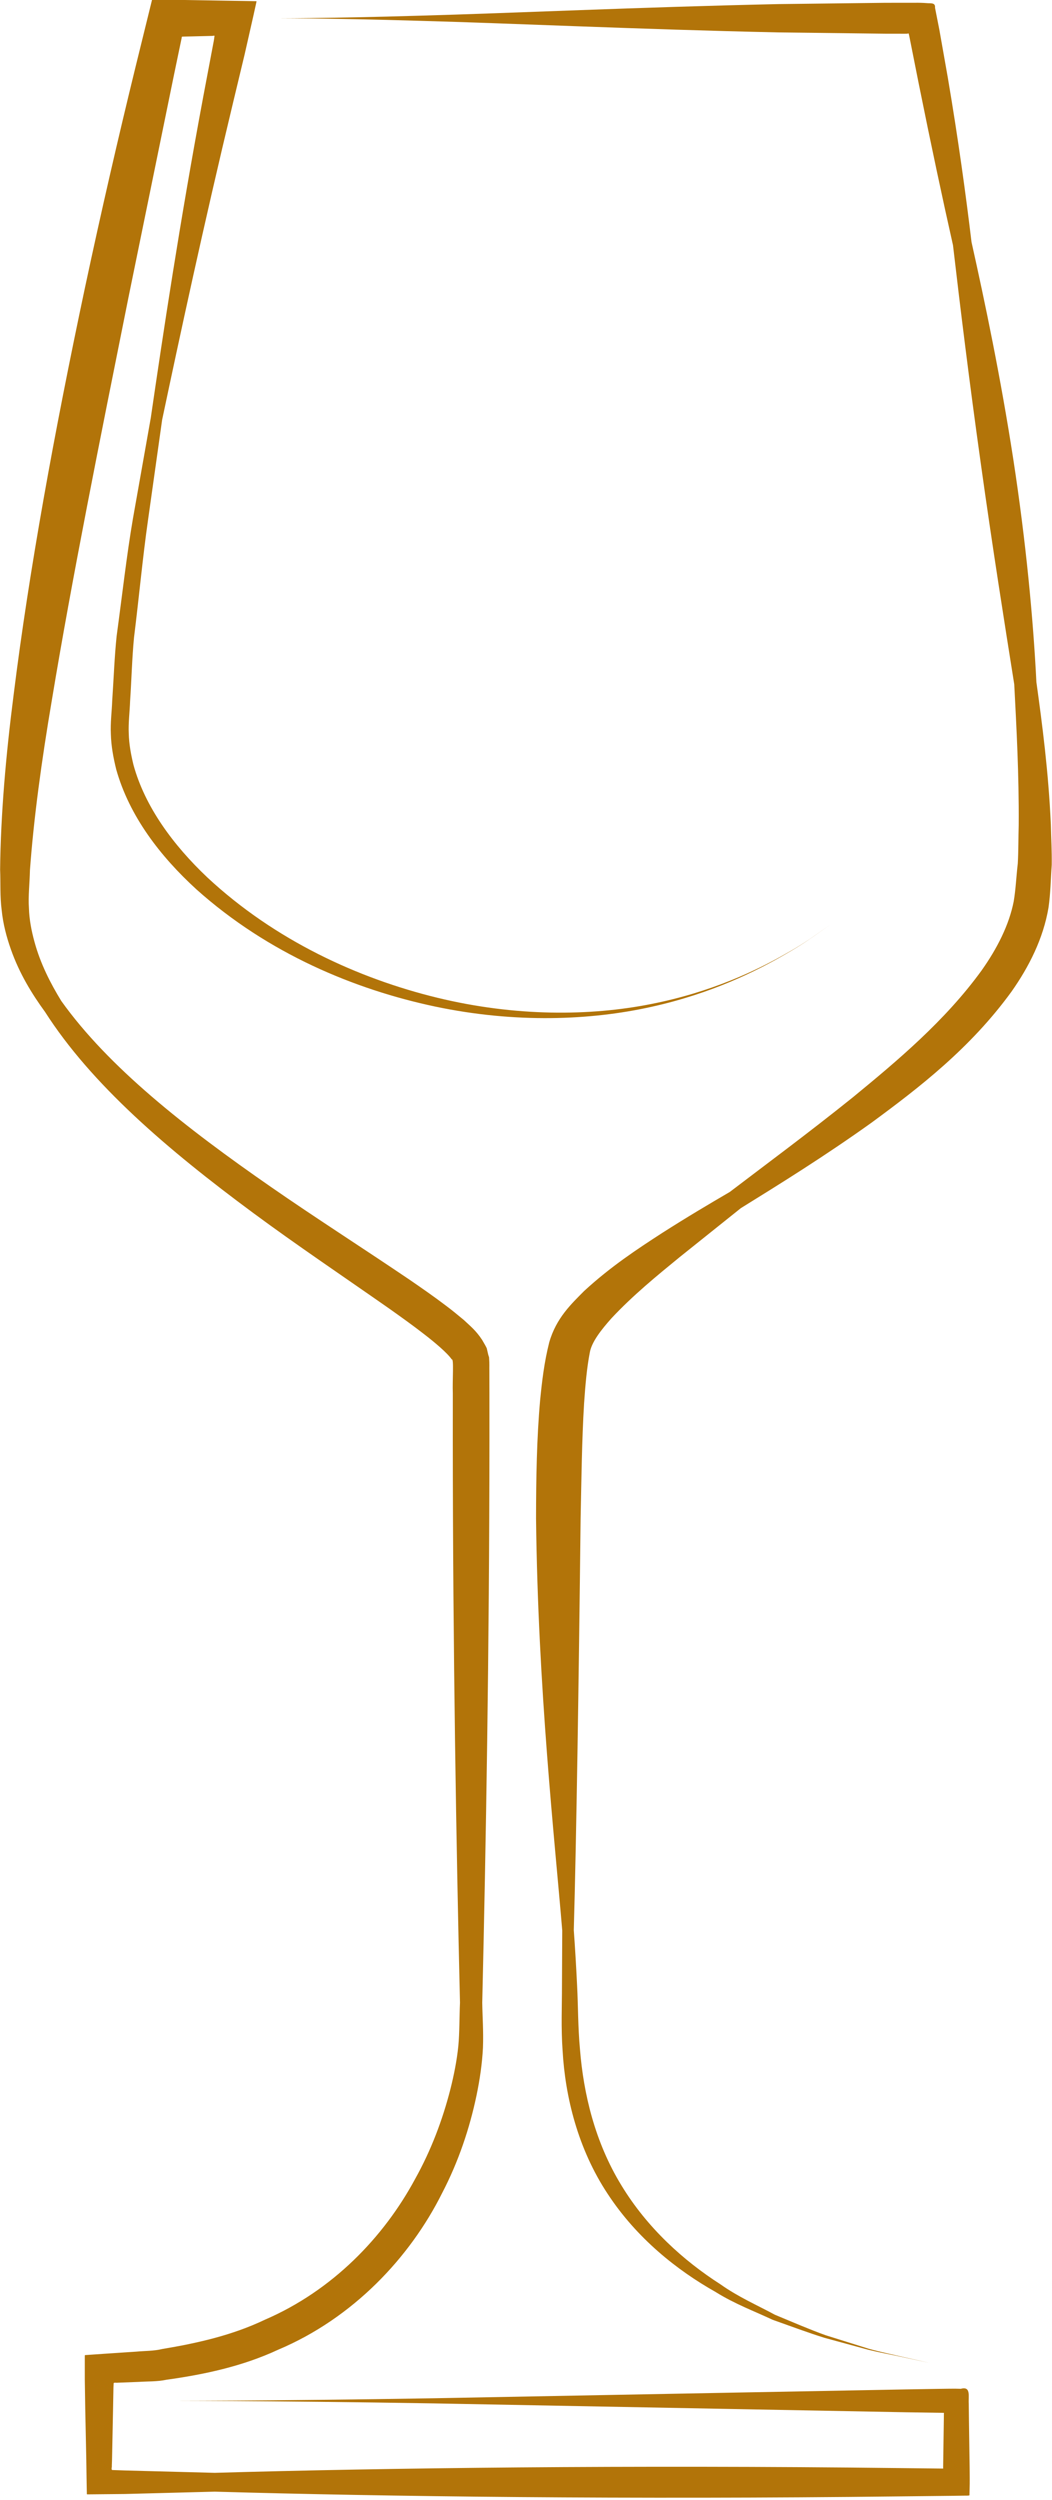
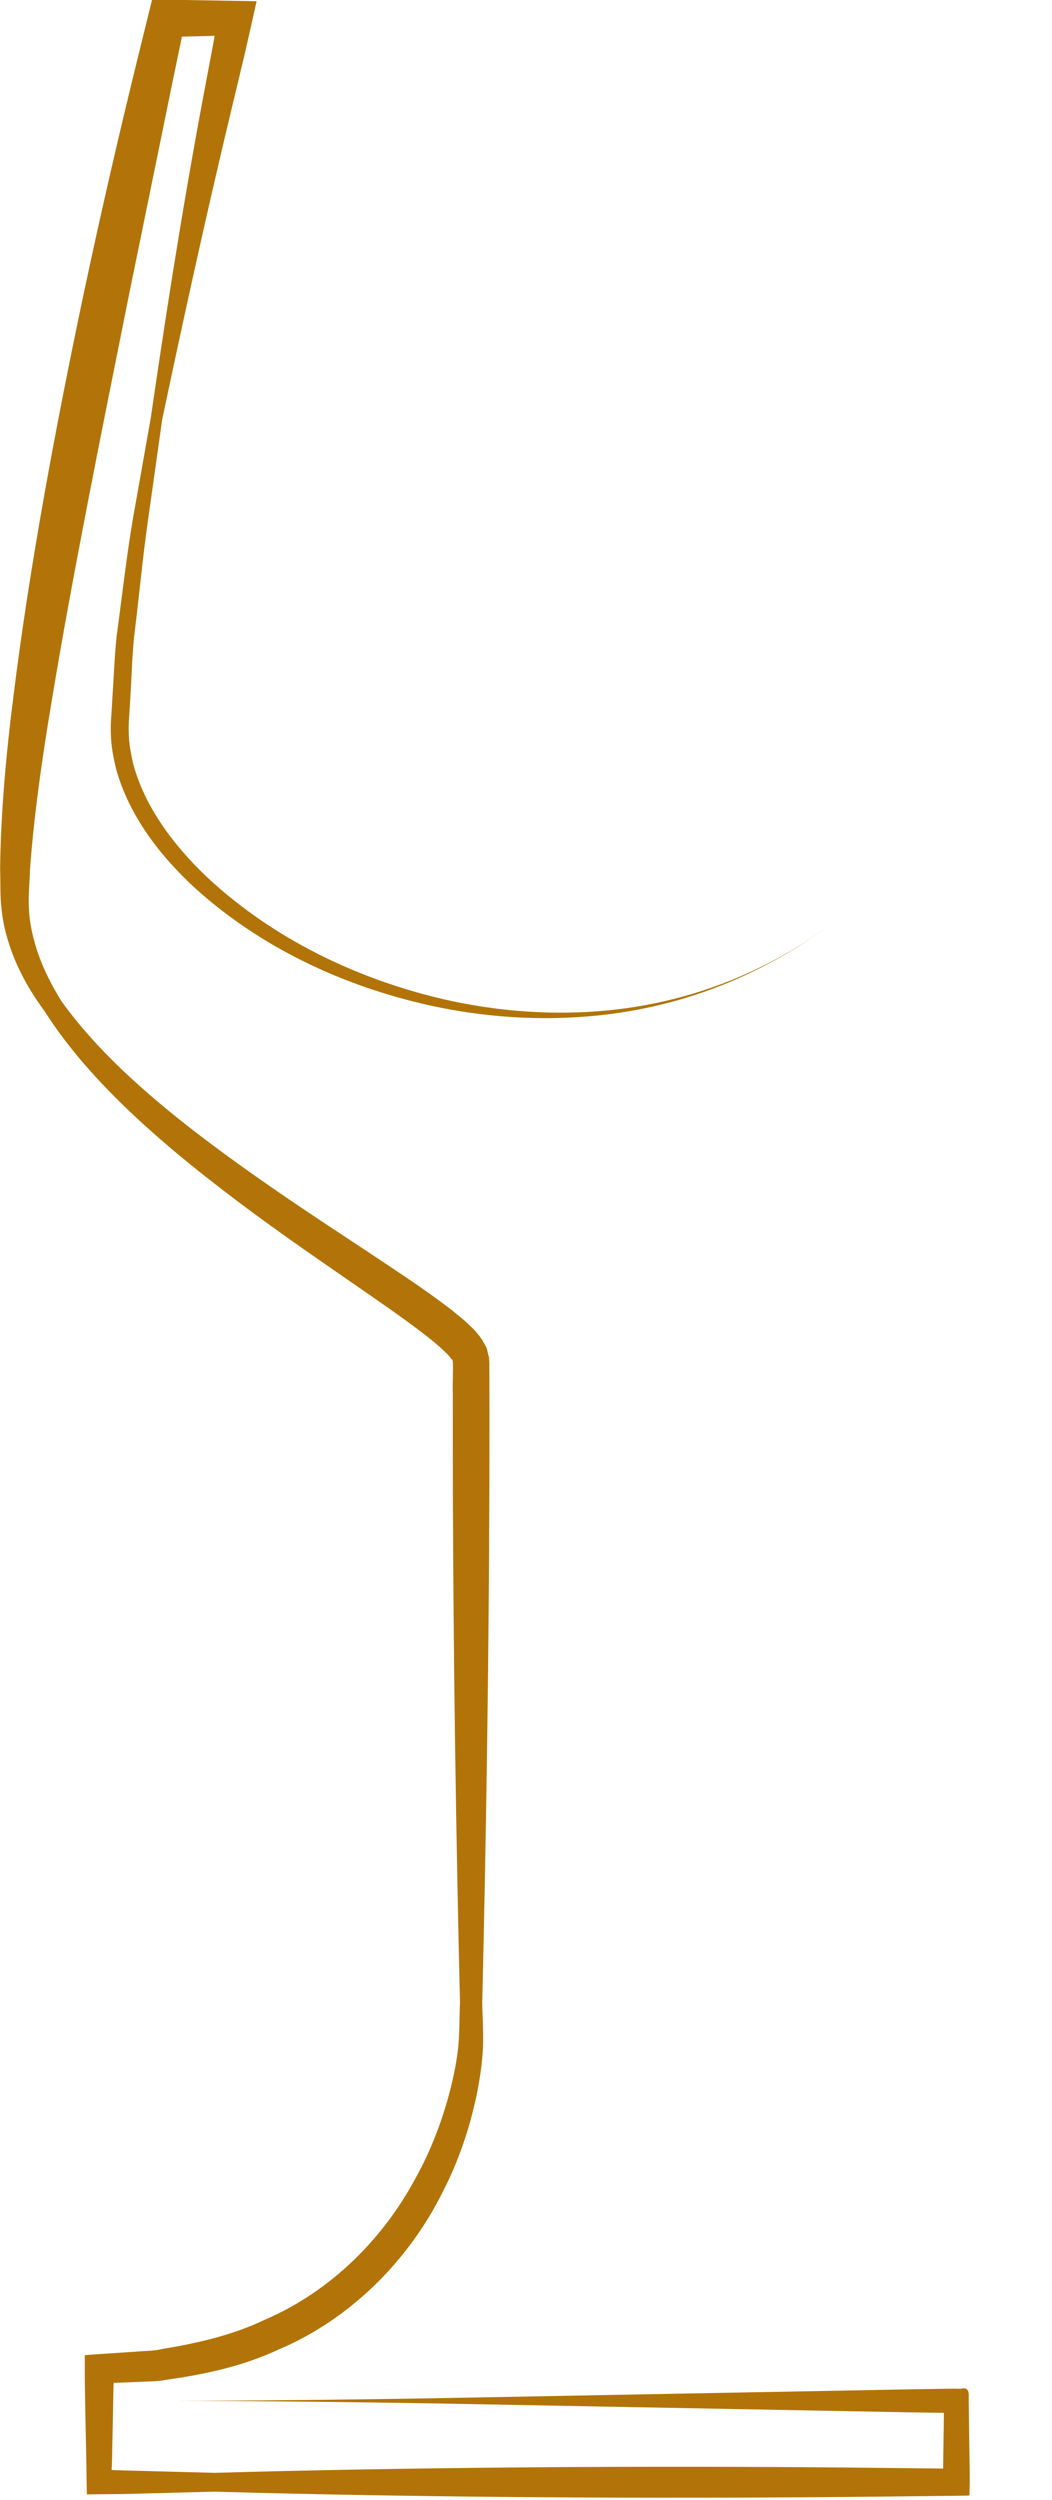
<svg xmlns="http://www.w3.org/2000/svg" fill="#000000" height="423.5" preserveAspectRatio="xMidYMid meet" version="1" viewBox="208.5 86.1 178.3 423.5" width="178.3" zoomAndPan="magnify">
  <g fill="#b27409" id="change1_1">
    <path d="M 349.414 242.609 C 349.414 242.609 348.746 243.074 347.488 243.949 C 346.234 244.84 344.383 246.156 341.824 247.574 C 336.785 250.477 329.035 254.195 318.781 256.195 C 308.57 258.219 295.902 258.352 282.559 255.102 C 269.301 251.871 255.137 245.438 243.652 234.746 C 237.852 229.262 233.07 222.762 231.125 215.68 C 230.695 213.91 230.367 212.141 230.324 210.371 C 230.234 208.594 230.488 206.676 230.551 204.863 C 230.793 201.203 230.879 197.621 231.211 194.125 C 232.078 187.141 232.688 180.496 233.57 174.324 C 234.438 168.18 235.242 162.449 235.98 157.219 C 238.957 143.148 242.91 124.691 248.02 103.414 C 248.656 100.75 249.309 98.047 249.965 95.305 C 250.453 93.148 250.945 90.98 251.441 88.793 L 251.871 86.844 L 251.98 86.352 C 251.934 86.258 251.688 86.32 251.551 86.297 L 250.566 86.277 L 246.566 86.215 C 244.75 86.184 242.926 86.152 241.086 86.121 L 238.23 86.074 L 236.109 86.066 L 235.051 86.078 L 234.52 86.082 C 234.438 86.086 234.336 86.074 234.262 86.094 L 234.199 86.352 C 233.297 90.012 232.383 93.719 231.465 97.461 C 228.543 109.402 225.652 121.93 222.891 134.875 C 217.691 159.395 213.434 182.742 210.816 203.746 C 209.469 214.234 208.621 224.164 208.52 233.402 C 208.621 235.762 208.48 237.934 208.785 240.277 C 209.02 242.633 209.613 244.844 210.336 246.898 C 211.789 251.035 213.934 254.5 216.129 257.512 C 223.98 269.789 236.84 280.805 251.41 291.57 C 258.711 296.969 266.586 302.262 274.512 307.805 C 276.473 309.199 278.457 310.609 280.336 312.074 C 282.125 313.449 284.281 315.25 285.07 316.387 C 285.457 316.207 285.16 319.844 285.246 322.148 C 285.242 324.691 285.242 327.254 285.242 329.824 C 285.258 365.703 285.832 398.797 286.461 425.352 C 286.355 427.711 286.395 430.402 286.18 432.699 C 285.938 435.078 285.449 437.594 284.809 440.109 C 283.516 445.145 281.598 450.309 278.855 455.219 C 273.535 465.086 264.867 474.109 253.387 479.062 C 247.844 481.711 241.863 483.043 236.016 484.016 C 234.57 484.371 233.07 484.328 231.605 484.465 C 229.773 484.586 227.957 484.711 226.148 484.828 L 224.293 484.957 L 223.375 485.02 L 222.914 485.051 C 222.832 485.125 222.891 485.34 222.871 485.477 L 222.871 489.16 C 222.898 490.863 222.926 492.555 222.949 494.23 C 223.012 497.117 223.066 499.961 223.125 502.75 L 223.172 505.891 L 223.199 507.508 L 223.215 508.309 C 223.25 508.414 223.152 508.645 223.293 508.641 L 223.699 508.641 C 225.703 508.621 227.688 508.602 229.652 508.582 C 234.969 508.445 240.062 508.309 244.887 508.184 C 273.809 509.016 315.102 509.535 360.945 508.988 C 363.938 508.953 366.906 508.922 369.859 508.891 L 371.855 508.863 C 372.172 508.844 372.559 508.895 372.809 508.809 L 372.832 507.82 C 372.879 506.621 372.844 504.926 372.84 504.051 L 372.781 500.043 L 372.723 496.062 L 372.691 493.297 C 372.59 492.094 373.129 490.266 371.332 490.762 C 370.711 490.734 370.059 490.738 369.406 490.746 L 367.949 490.766 L 365.992 490.797 L 362.109 490.863 C 351.832 491.055 341.895 491.242 332.379 491.418 C 313.605 491.77 296.527 492.094 282.039 492.363 C 253.375 492.836 235.648 492.801 235.648 492.801 C 235.648 492.801 253.375 492.762 282.039 493.234 C 296.527 493.508 313.605 493.828 332.379 494.18 C 341.895 494.355 351.832 494.543 362.109 494.738 C 364.219 494.77 366.34 494.801 368.48 494.836 C 368.504 494.84 368.477 494.883 368.477 494.883 C 368.477 494.965 368.484 494.715 368.477 495.074 L 368.465 496.062 L 368.406 500.043 L 368.348 504.051 C 368.367 504.531 368.332 504.184 368.328 504.273 C 365.883 504.246 363.422 504.219 360.945 504.191 C 315.102 503.645 273.809 504.164 244.887 504.996 C 240.062 504.867 234.969 504.734 229.652 504.594 C 228.953 504.57 228.246 504.543 227.531 504.52 C 227.301 504.469 227.496 503.996 227.453 503.766 L 227.488 502.75 C 227.543 499.961 227.602 497.117 227.66 494.23 C 227.684 493.008 227.707 491.777 227.73 490.535 L 227.762 489.816 C 227.848 489.652 228.227 489.77 228.426 489.73 C 229.605 489.684 230.797 489.641 231.992 489.594 C 233.551 489.488 235.133 489.566 236.703 489.23 C 242.996 488.352 249.512 486.996 255.652 484.137 C 268.375 478.766 278.004 468.48 283.426 457.621 C 286.25 452.203 288.098 446.598 289.25 441.133 C 289.82 438.395 290.219 435.699 290.355 432.965 C 290.457 430.137 290.27 427.832 290.234 425.352 C 290.859 398.797 291.438 365.703 291.453 329.824 C 291.449 327.254 291.449 324.691 291.449 322.148 L 291.441 318.344 C 291.418 317.645 291.477 317.305 291.391 316.031 C 291.203 315.52 291.129 314.992 290.992 314.477 C 290.766 313.996 290.473 313.543 290.215 313.078 C 289.145 311.449 288.133 310.672 287.109 309.703 C 286.086 308.852 285.062 308.004 284.043 307.25 C 281.996 305.695 279.953 304.285 277.922 302.887 C 269.781 297.383 261.879 292.34 254.508 287.227 C 239.824 277.059 226.883 266.859 218.891 255.668 C 217.051 252.672 215.336 249.316 214.336 245.617 C 213.832 243.777 213.457 241.863 213.402 239.91 C 213.262 237.965 213.531 235.699 213.574 233.539 C 214.215 224.707 215.543 214.996 217.293 204.684 C 220.711 184.043 225.375 160.891 230.289 136.41 C 232.93 123.504 235.492 110.969 237.957 98.934 C 238.27 97.434 238.578 95.941 238.887 94.461 L 239.285 92.562 L 239.305 92.348 C 239.512 92.285 239.031 92.309 241.086 92.266 L 244.402 92.184 C 244.551 92.211 244.973 92.012 244.836 92.309 C 244.785 92.645 244.898 92.207 244.527 94.121 C 244 96.902 243.48 99.645 242.973 102.344 C 238.938 123.914 236.137 142.641 234.055 156.891 C 233.129 162.105 232.117 167.82 231.031 173.949 C 229.973 180.117 229.227 186.805 228.27 193.828 C 227.898 197.363 227.773 201.035 227.52 204.766 C 227.453 206.656 227.195 208.48 227.289 210.477 C 227.344 212.5 227.715 214.496 228.207 216.473 C 230.43 224.355 235.645 231.145 241.789 236.758 C 253.969 247.66 268.645 253.727 282.223 256.605 C 295.883 259.484 308.66 258.938 318.879 256.664 C 329.141 254.398 336.828 250.559 341.848 247.613 C 344.391 246.168 346.238 244.848 347.492 243.953 C 348.746 243.074 349.414 242.609 349.414 242.609" fill="inherit" />
-     <path d="M 366.16 486.398 C 366.16 486.398 364.383 486 361.348 485.32 C 359.805 484.949 357.895 484.574 355.723 483.973 C 353.535 483.285 351.078 482.516 348.414 481.68 C 345.75 480.723 342.895 479.488 339.832 478.215 C 336.91 476.629 333.641 475.219 330.602 473.059 C 324.363 469.066 318.203 463.512 313.828 456.312 C 309.301 448.922 307.391 440.703 306.797 433.242 C 306.453 429.52 306.488 425.891 306.312 422.465 C 306.148 419.062 305.957 415.914 305.75 413.062 C 306.188 397.41 306.586 371.91 306.906 343.355 C 307.051 336.617 307.117 330.043 307.492 323.883 C 307.699 320.82 307.957 317.836 308.453 315.281 C 308.734 313.469 310.41 311.352 312.141 309.41 C 315.77 305.523 319.914 302.145 323.676 299.07 C 327.438 296.059 330.93 293.266 334.066 290.758 C 340.574 286.723 348.191 282.016 356.254 276.25 C 364.219 270.391 372.965 263.688 379.949 254.062 C 382.914 249.852 385.328 245.074 386.207 239.859 C 386.57 237.34 386.578 234.988 386.754 232.605 C 386.785 230.27 386.656 228.02 386.605 225.785 C 386.211 216.906 385.152 208.832 384.156 201.652 C 383.629 191.09 382.402 177.969 380.238 163.883 C 378.098 150.008 375.438 137.316 373.16 127.105 C 372.223 119.285 370.934 109.816 369.145 99.266 C 368.676 96.609 368.199 93.906 367.711 91.152 L 366.973 87.406 C 367.066 86.477 366.195 86.699 365.562 86.629 C 364.914 86.578 364.234 86.559 363.531 86.57 C 361.891 86.57 360.238 86.574 358.574 86.574 C 352.68 86.645 346.629 86.719 340.422 86.793 C 316.656 87.309 295.145 88.336 279.57 88.758 C 263.996 89.227 254.363 89.191 254.363 89.191 C 254.363 89.191 263.996 89.156 279.57 89.625 C 295.145 90.047 316.656 91.074 340.422 91.59 C 346.629 91.664 352.68 91.738 358.574 91.809 L 360.758 91.812 C 361.352 91.809 362.574 91.832 362.324 91.781 C 362.484 91.77 362.48 91.629 362.594 92.129 C 363.137 94.859 363.672 97.547 364.195 100.184 C 366.301 110.648 368.289 119.973 370.02 127.641 C 371.227 138.02 372.797 150.852 374.742 164.691 C 376.703 178.746 378.75 191.652 380.402 202.031 C 380.77 209.211 381.219 217.285 381.156 225.875 C 381.094 228.012 381.121 230.211 381 232.387 C 380.75 234.496 380.66 236.758 380.305 238.824 C 379.52 242.797 377.516 246.75 374.879 250.477 C 368.684 259.035 360.48 265.883 353.023 272.004 C 345.453 278.082 338.281 283.375 332.184 288.02 C 328.77 290.012 324.902 292.297 320.715 294.973 C 316.535 297.68 312 300.652 307.488 304.809 C 305.359 306.965 302.766 309.363 301.586 313.5 C 300.738 316.855 300.363 320.055 300.043 323.312 C 299.465 329.805 299.363 336.465 299.352 343.316 C 299.676 372.203 302.496 397.527 303.793 413.125 C 303.777 416.027 303.766 419.18 303.746 422.516 C 303.75 425.867 303.574 429.531 303.852 433.465 C 304.289 441.234 306.414 450.078 311.508 457.766 C 316.434 465.266 323.215 470.66 329.801 474.371 C 333.027 476.391 336.426 477.645 339.457 479.074 C 342.625 480.195 345.551 481.293 348.266 482.133 C 350.969 482.867 353.457 483.547 355.676 484.152 C 357.867 484.684 359.785 485.016 361.336 485.363 C 364.383 486.016 366.16 486.398 366.16 486.398" fill="inherit" />
  </g>
</svg>